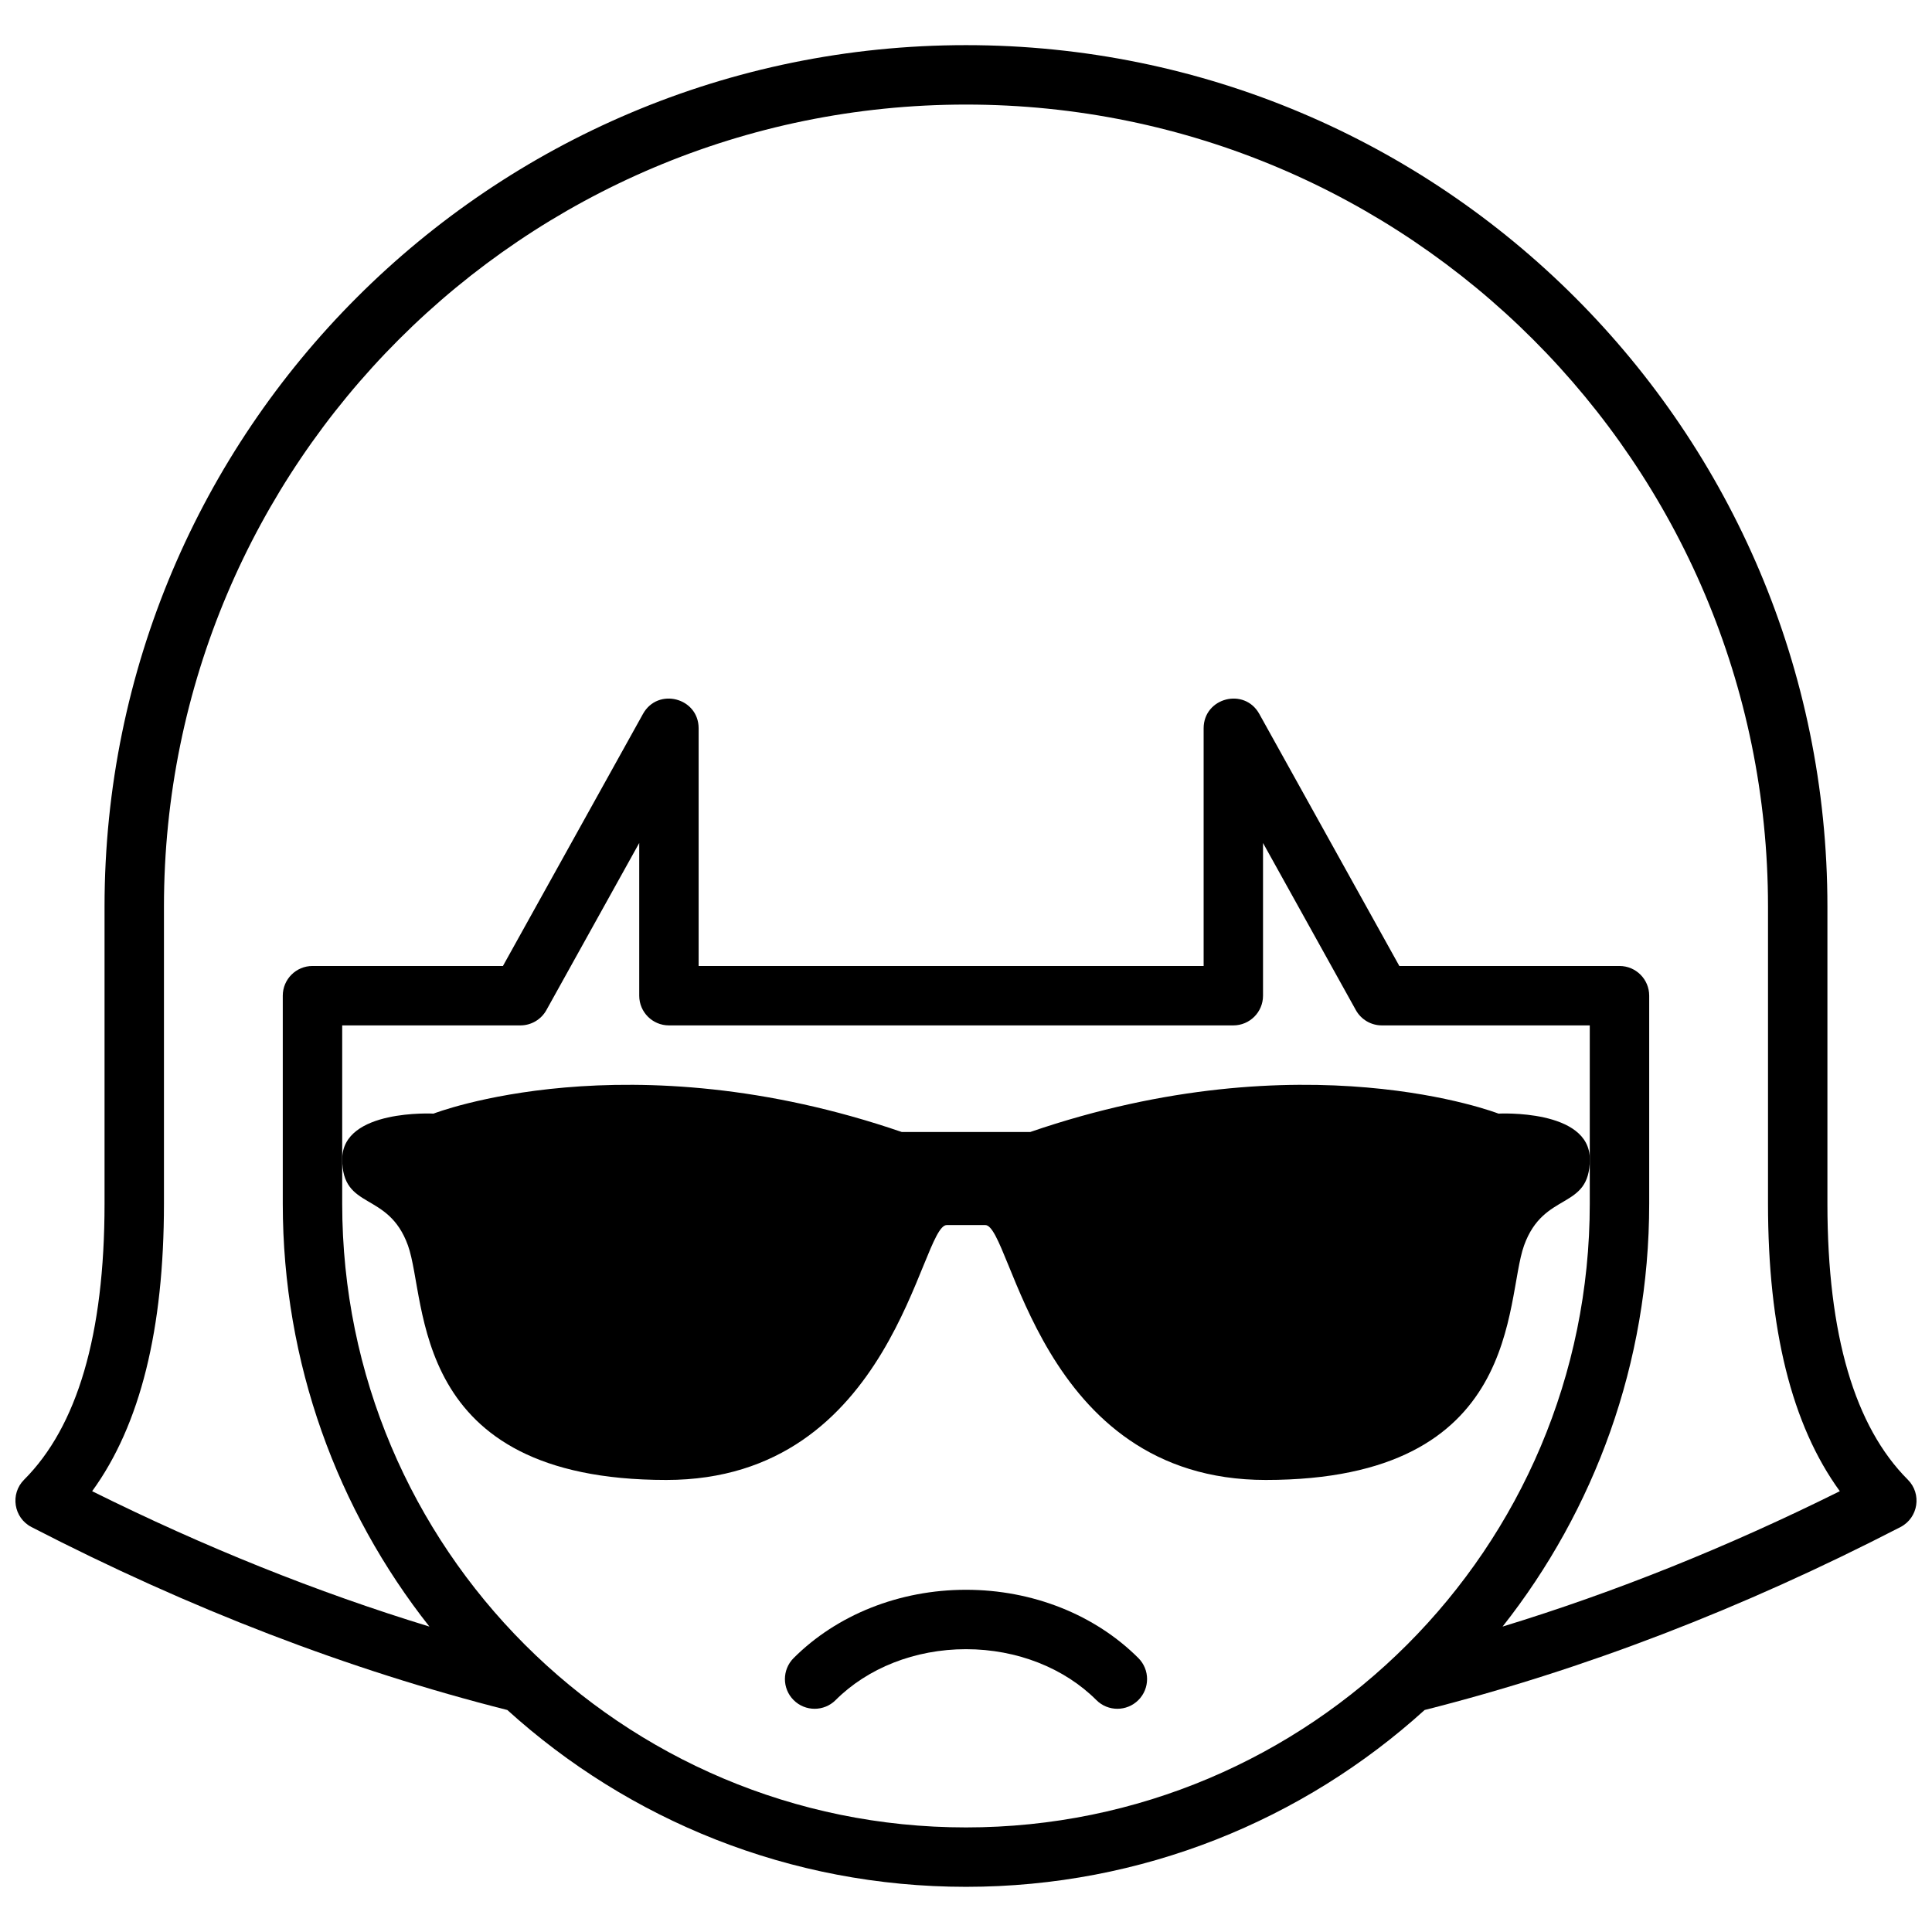
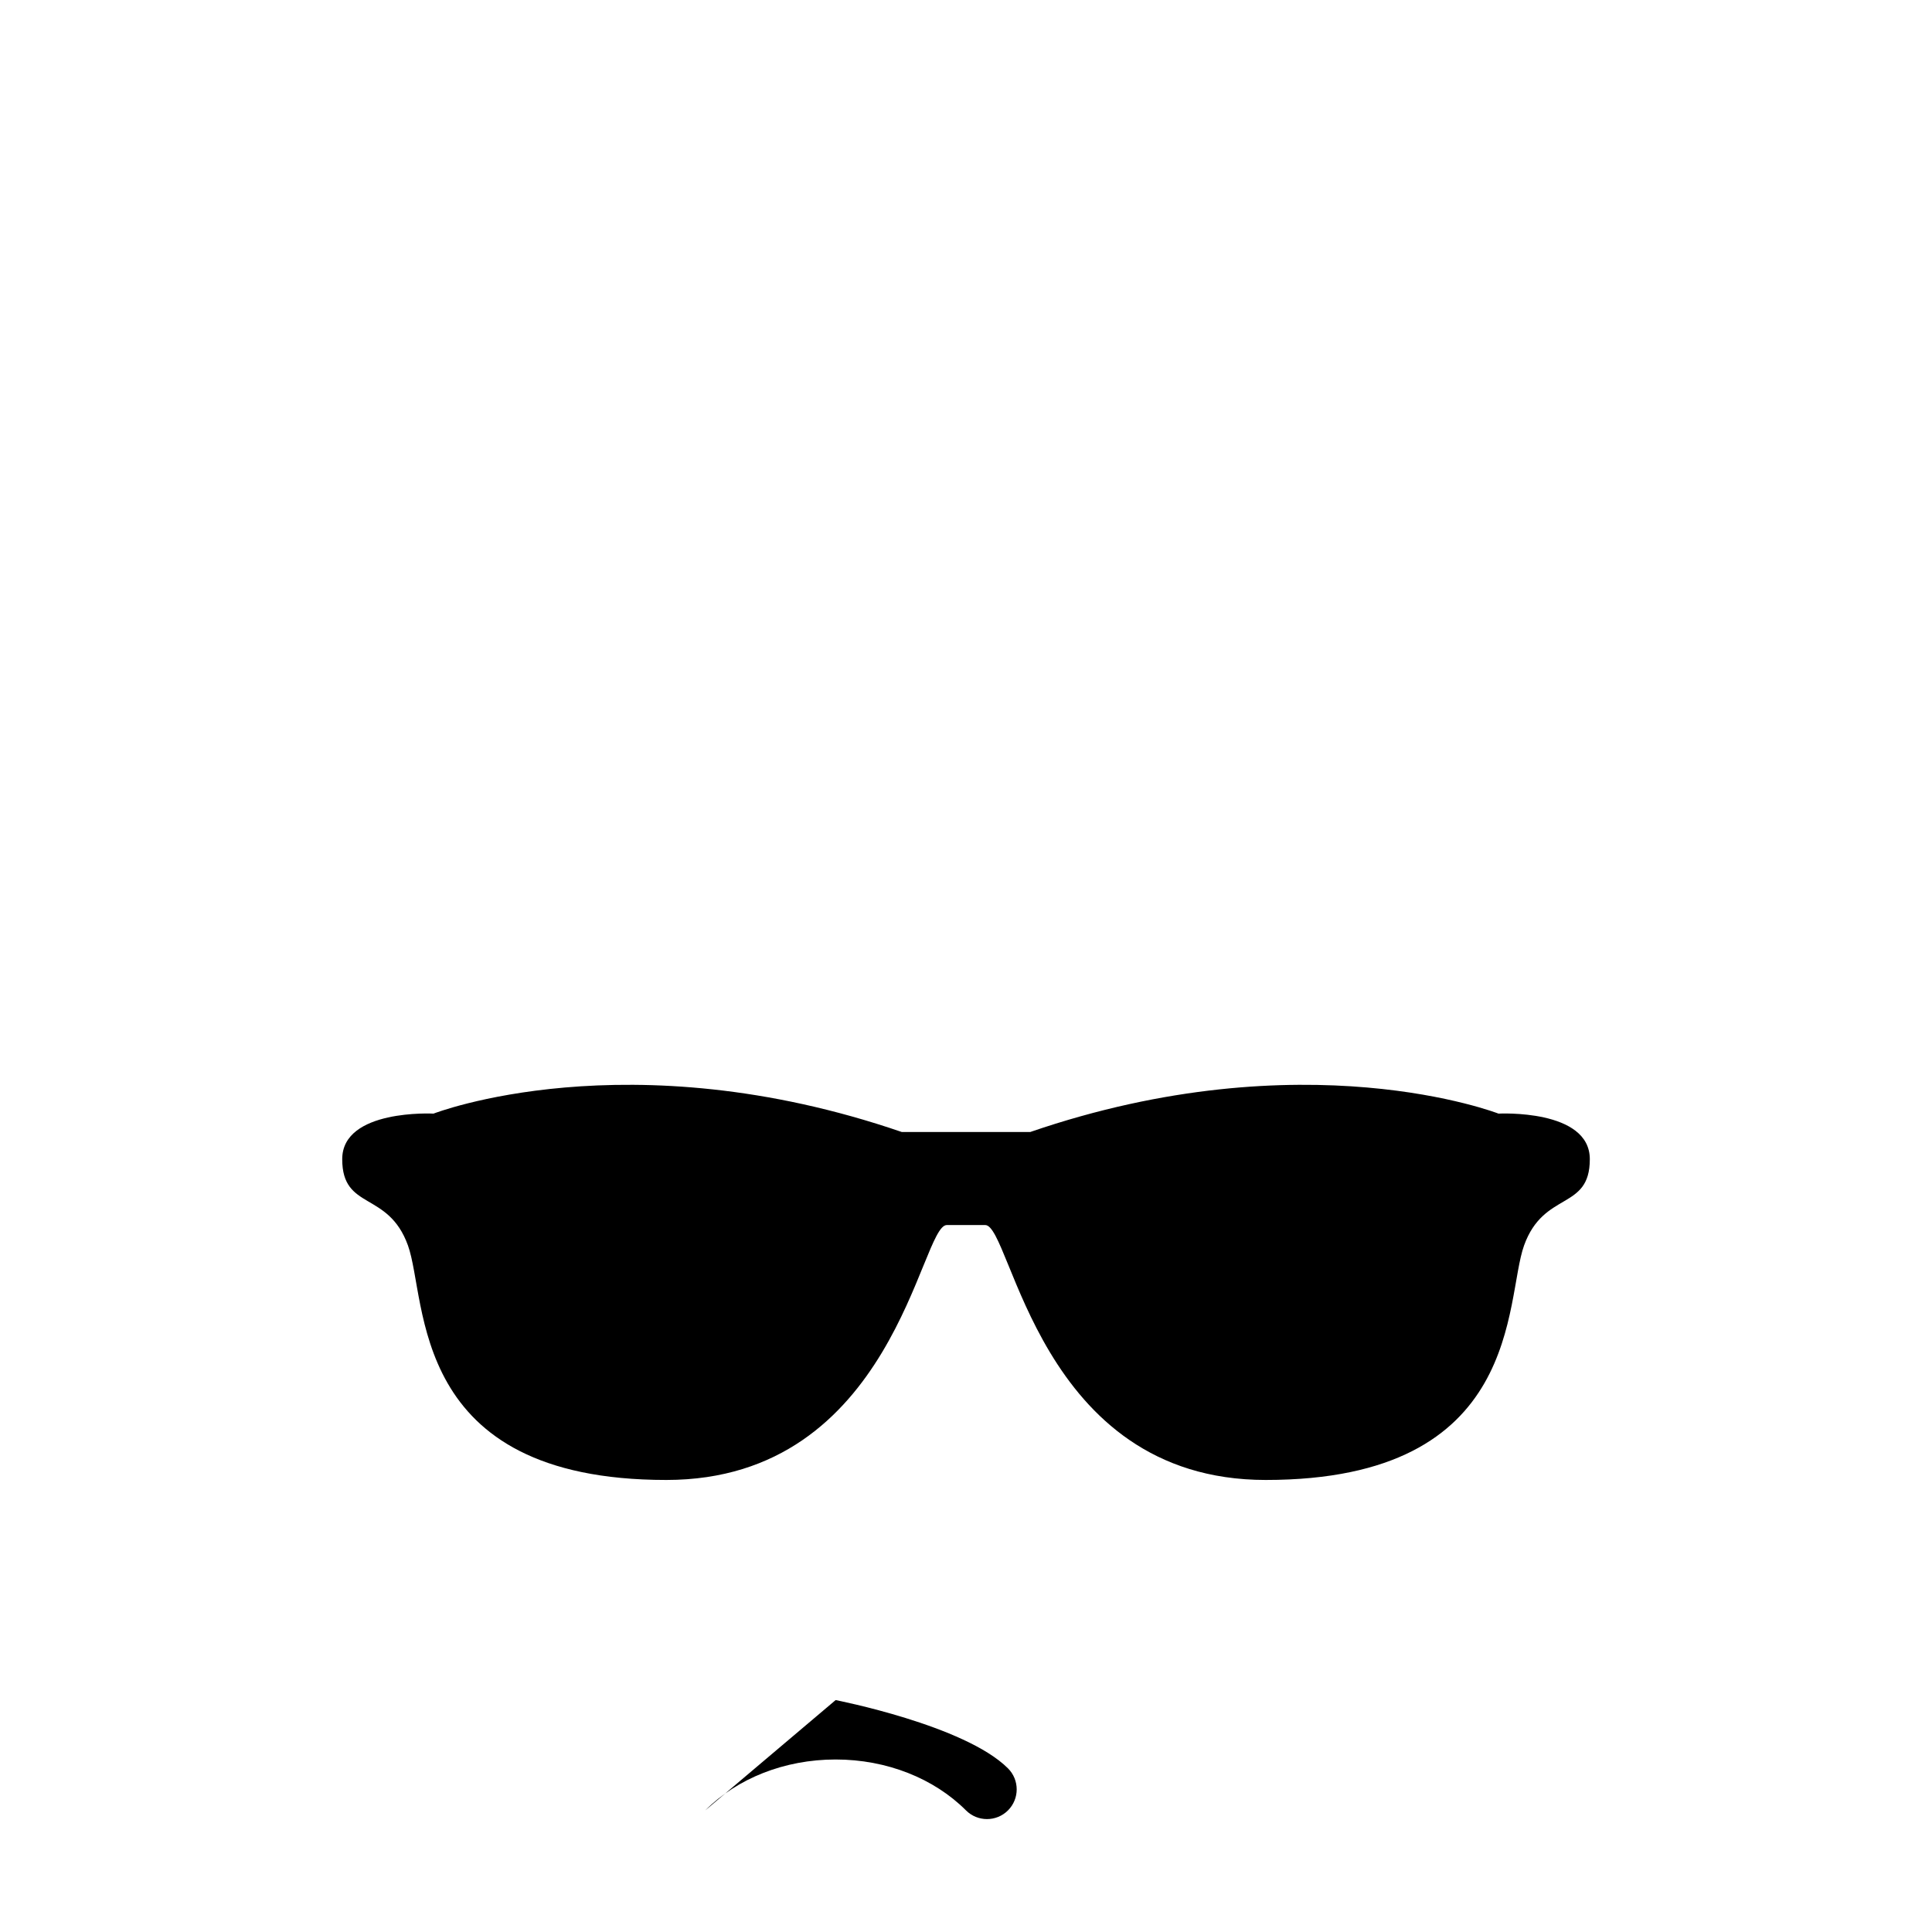
<svg xmlns="http://www.w3.org/2000/svg" width="800px" height="800px" version="1.1" viewBox="144 144 512 512">
  <defs>
    <clipPath id="a">
      <path d="m148.09 155h503.81v490h-503.81z" />
    </clipPath>
  </defs>
  <g clip-path="url(#a)">
-     <path d="m521.54 597.17c-32.133 29.121-74.766 46.859-121.54 46.859-46.781 0-89.414-17.738-121.55-46.859-42.062-10.641-84.098-26.805-126.1-48.48-4.738-2.445-5.727-8.793-1.957-12.562 14.023-14.023 21.312-38.312 21.312-73.152v-78.723c0-126.08 102.21-228.29 228.29-228.29 126.08 0 228.29 102.21 228.29 228.29v78.723c0 34.84 7.285 59.129 21.309 73.152 3.769 3.769 2.781 10.117-1.957 12.562-41.996 21.676-84.035 37.84-126.1 48.48zm20.656-22.109c29.773-9.102 59.566-21.059 89.375-35.879-12.801-17.594-19.031-43.059-19.031-76.207v-78.723c0-117.38-95.16-212.54-212.54-212.54-117.39 0-212.55 95.16-212.55 212.54v78.723c0 33.148-6.227 58.613-19.031 76.207 29.812 14.82 59.602 26.777 89.379 35.879-24.336-30.828-38.859-69.762-38.859-112.09v-55.105c0-4.348 3.523-7.871 7.871-7.871h50.473l37.113-66.801c3.941-7.102 14.75-4.301 14.75 3.824v62.977h133.83v-62.977c0-8.125 10.809-10.926 14.75-3.824l37.113 66.801h58.344c4.348 0 7.871 3.523 7.871 7.871v55.105c0 42.324-14.523 81.258-38.855 112.09zm-307.51-159.32v47.234c0 91.297 74.012 165.31 165.31 165.31 91.297 0 165.31-74.016 165.31-165.31v-47.234h-55.105c-2.859 0-5.492-1.551-6.883-4.047l-24.605-44.293v40.469c0 4.348-3.523 7.871-7.871 7.871h-149.57c-4.348 0-7.871-3.523-7.871-7.871v-40.469l-24.605 44.293c-1.391 2.496-4.023 4.047-6.883 4.047z" />
-   </g>
-   <path d="m365.45 594.54c-3.074 3.074-8.059 3.074-11.133 0-3.074-3.074-3.074-8.059 0-11.133 11.449-11.449 27.984-18.098 45.684-18.098s34.234 6.648 45.68 18.098c3.074 3.074 3.074 8.059 0 11.133-3.074 3.074-8.059 3.074-11.133 0-8.453-8.453-20.969-13.488-34.547-13.488-13.582 0-26.098 5.035-34.551 13.488z" />
+     </g>
+   <path d="m365.45 594.54s34.234 6.648 45.68 18.098c3.074 3.074 3.074 8.059 0 11.133-3.074 3.074-8.059 3.074-11.133 0-8.453-8.453-20.969-13.488-34.547-13.488-13.582 0-26.098 5.035-34.551 13.488z" />
  <path d="m400 443.99h-17.023c-72.641-24.941-124.09-4.871-124.09-4.871s-24.195-1.281-24.195 12.074c0 13.695 12.168 8.309 17.414 22.848 5.246 14.543 0 62.164 68.465 62.164 60.352 0 67.293-67.555 74.34-67.555h10.188c7.047 0 13.984 67.555 74.34 67.555 68.461 0 63.215-47.621 68.461-62.164 5.246-14.539 17.418-9.152 17.418-22.848 0-13.355-24.199-12.074-24.199-12.074s-51.453-20.07-124.09 4.871z" />
</svg>